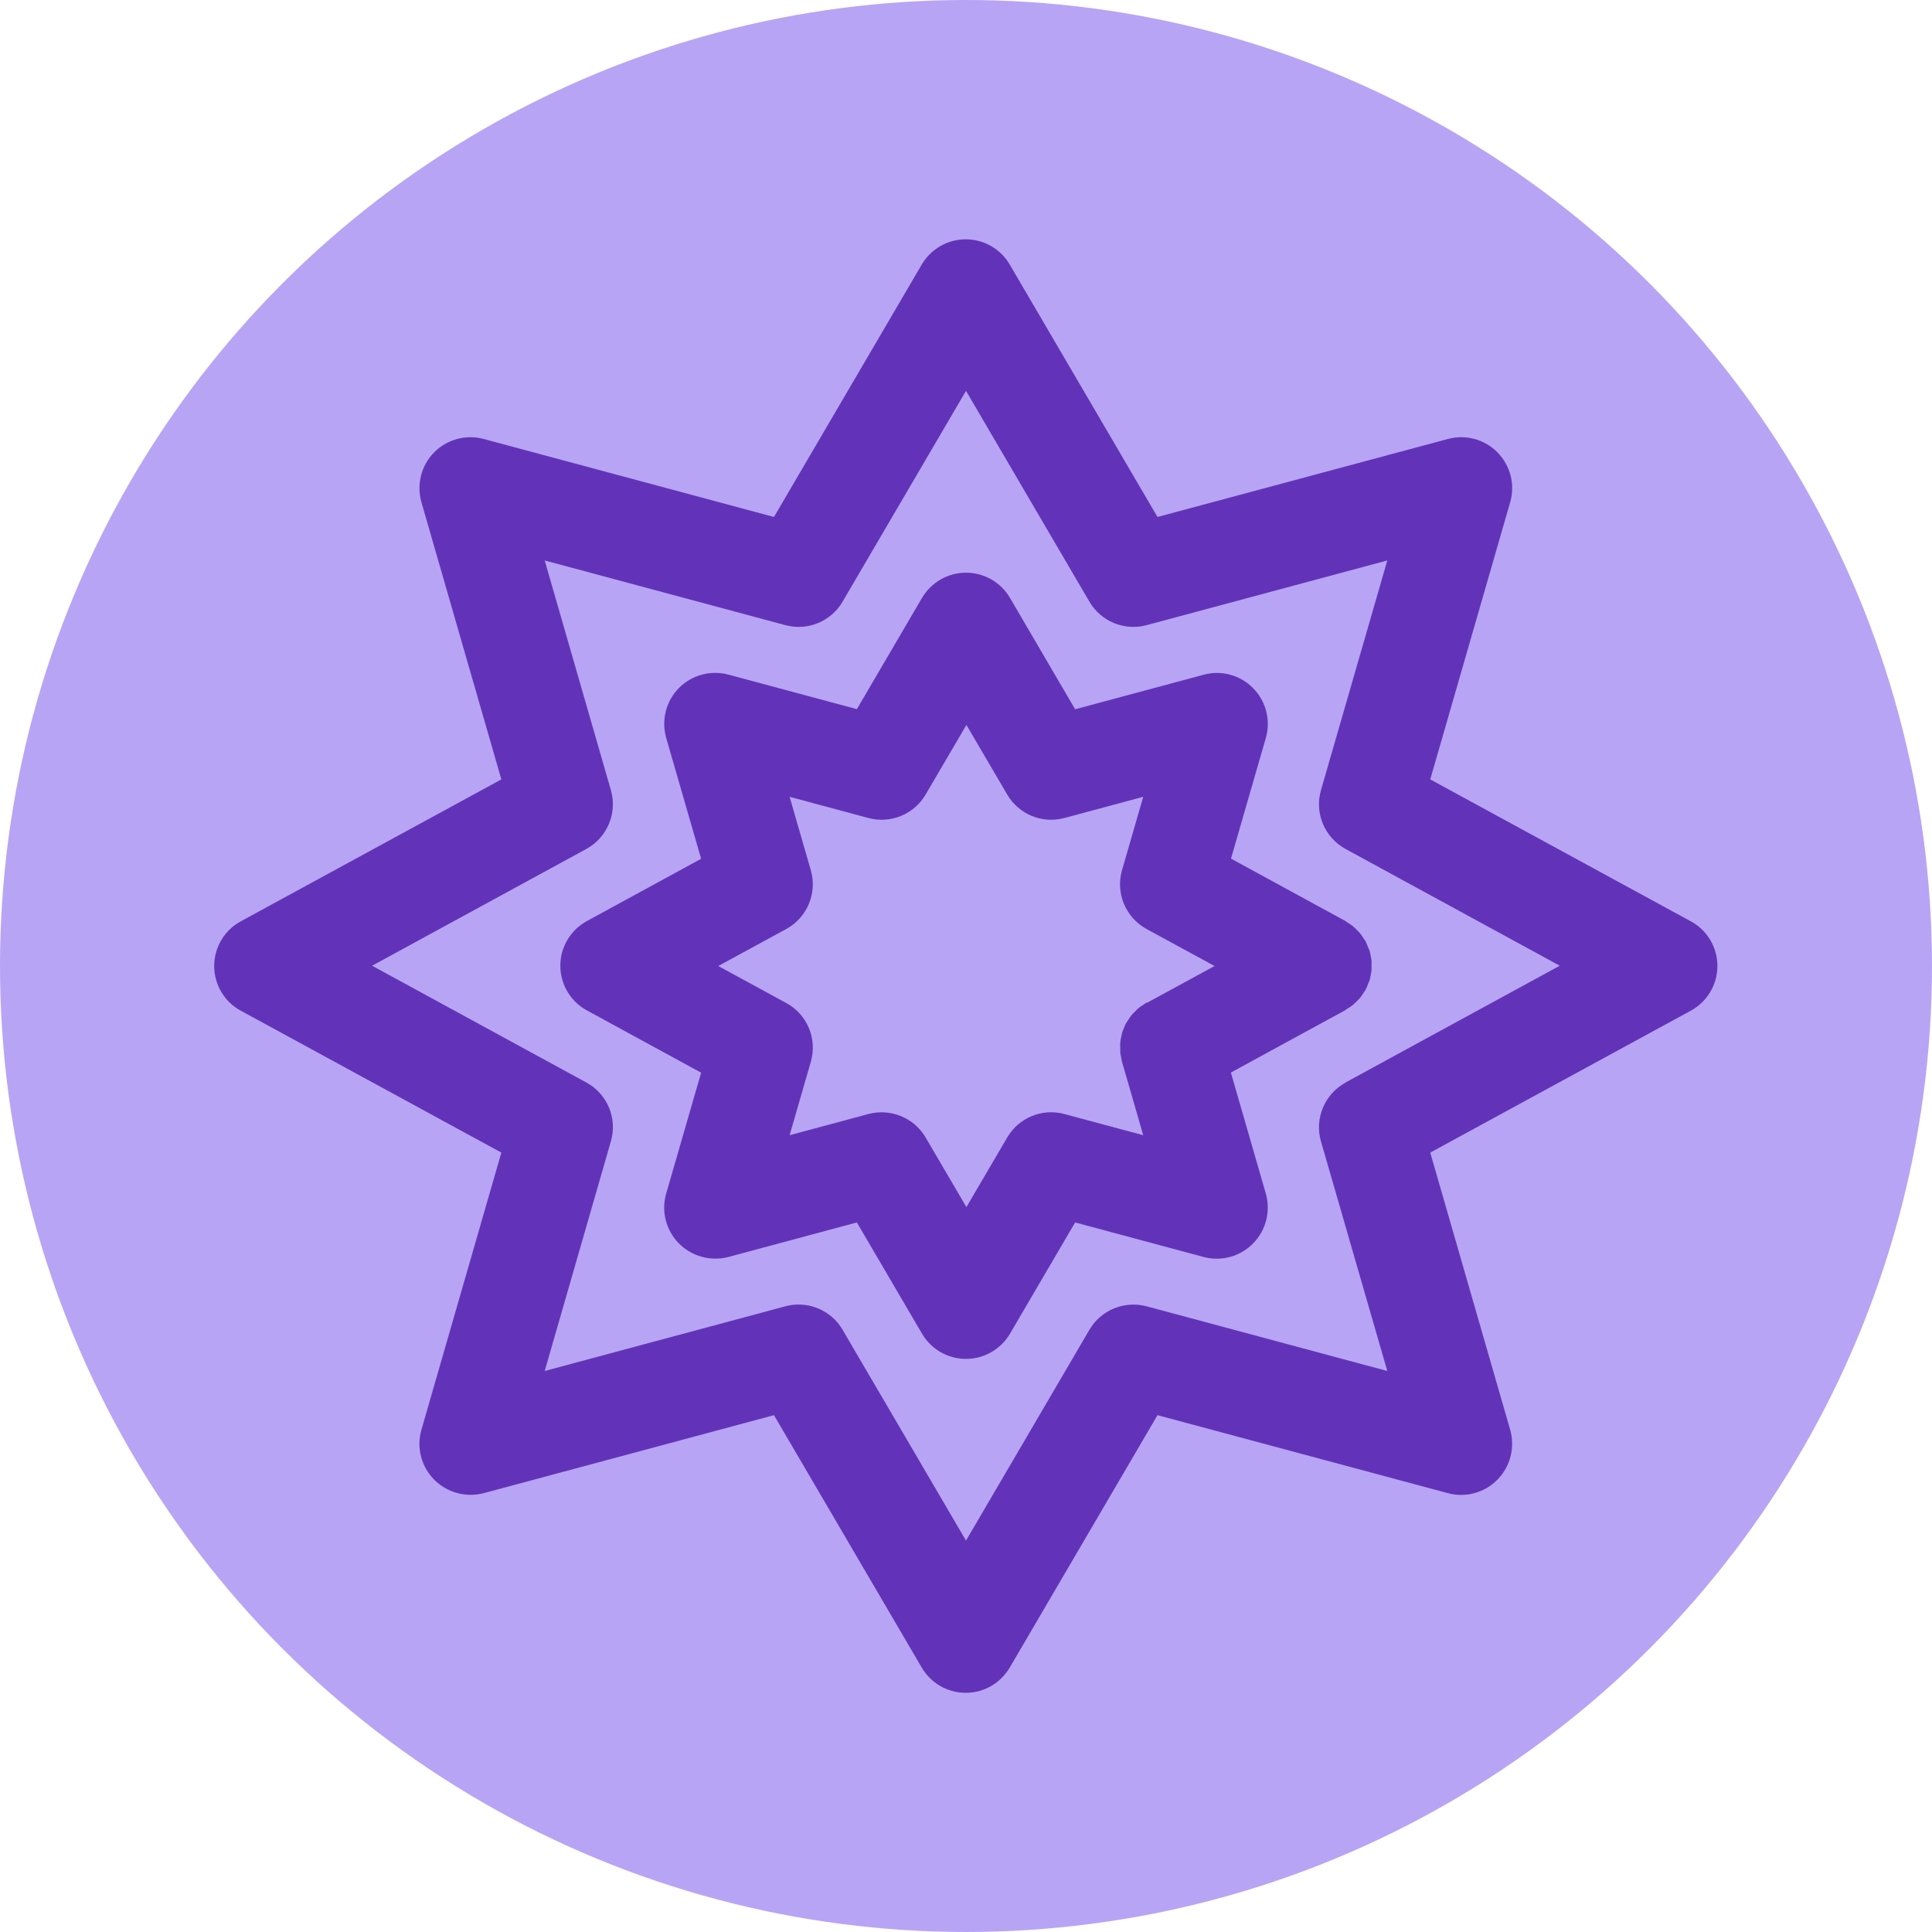
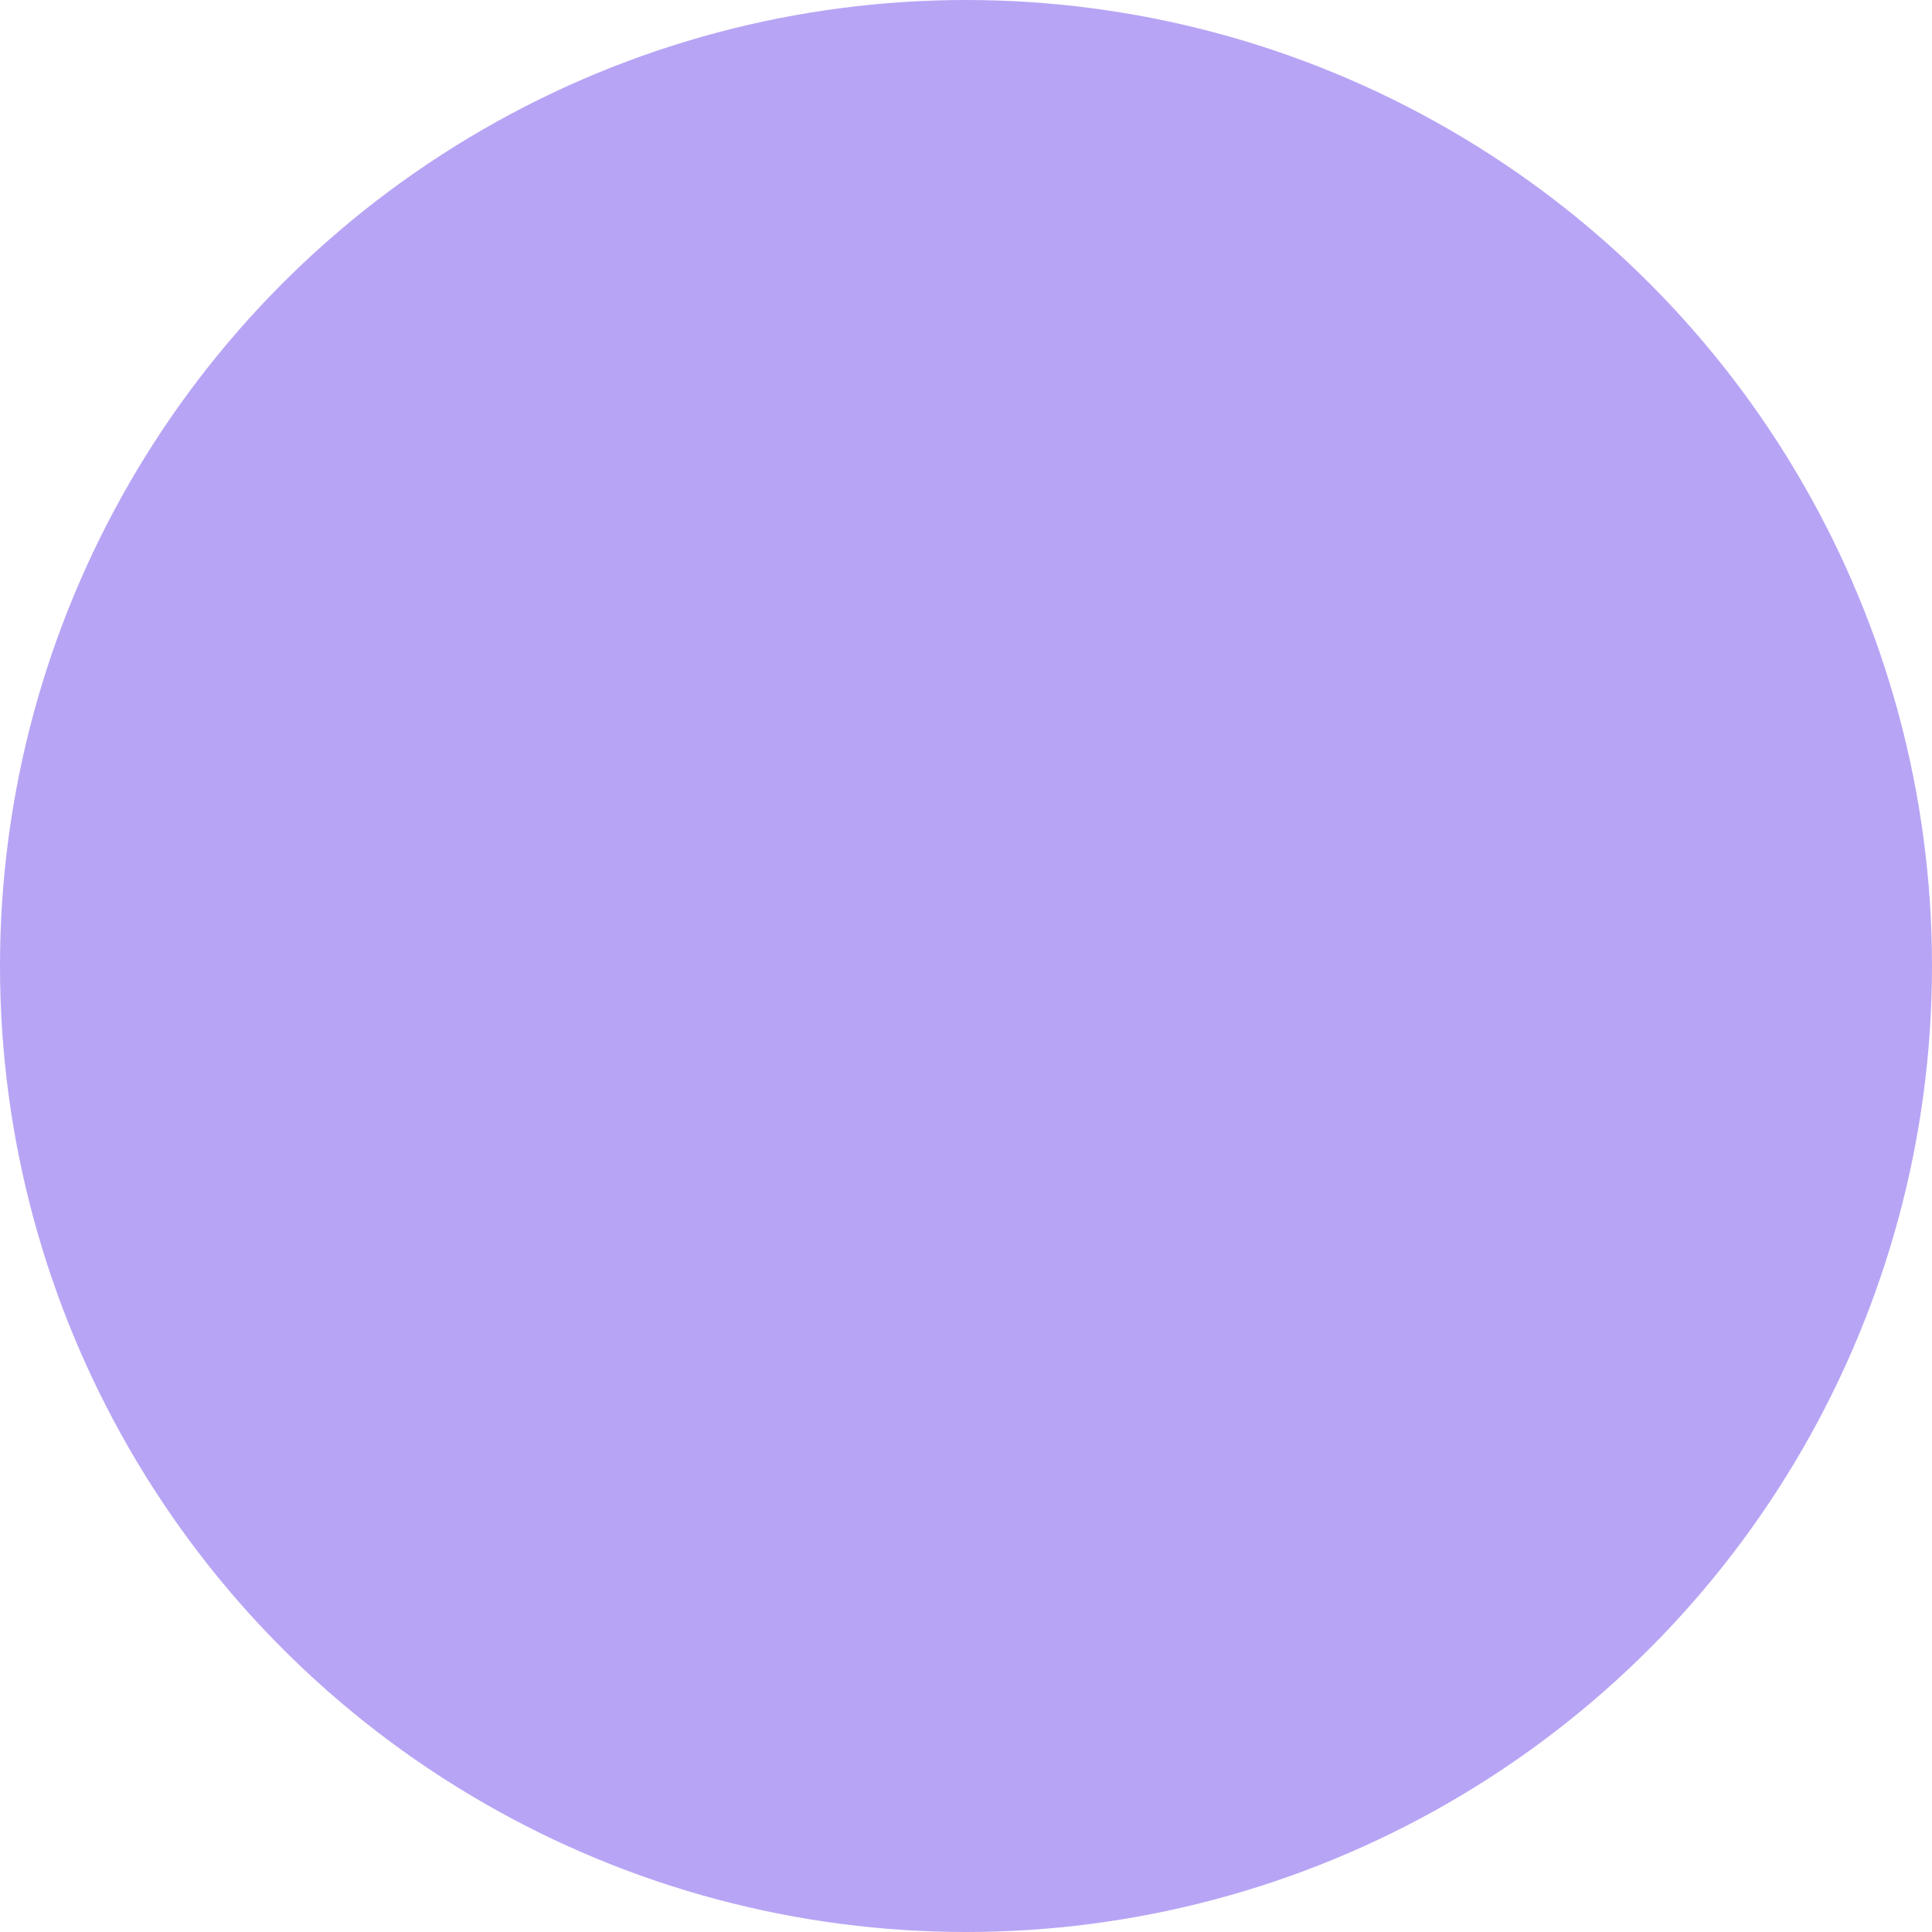
<svg xmlns="http://www.w3.org/2000/svg" id="Lager_2" viewBox="0 0 142.16 142.16">
  <defs>
    <style>
      .cls-1 {
        fill: #b8a4f5;
      }

      .cls-2 {
        fill: #6233b8;
      }
    </style>
  </defs>
  <g id="symboler">
    <g>
      <circle class="cls-1" cx="71.08" cy="71.08" r="71.08" />
-       <path class="cls-2" d="M124.41,67.79l-19.17-10.44,5.88-20.39c.38-1.3.02-2.7-.93-3.67-.95-.97-2.34-1.34-3.65-.99l-21.37,5.74-10.87-18.57c-.67-1.15-1.9-1.86-3.24-1.86s-2.56.71-3.24,1.86l-10.87,18.57-21.36-5.74c-1.31-.35-2.7.03-3.65.99-.95.97-1.3,2.37-.93,3.67l5.88,20.39-19.17,10.44c-1.21.66-1.96,1.92-1.96,3.29s.75,2.64,1.96,3.29l19.17,10.44-5.88,20.39c-.38,1.3-.02,2.7.93,3.67.95.96,2.34,1.34,3.65,1l21.36-5.74,10.87,18.57c.67,1.15,1.9,1.86,3.24,1.86s2.56-.71,3.24-1.86l10.87-18.57,21.37,5.74c1.31.35,2.7-.03,3.65-1,.95-.97,1.3-2.37.93-3.67l-5.88-20.39,19.17-10.44c1.21-.66,1.96-1.92,1.96-3.29s-.75-2.64-1.96-3.29ZM99.01,79.66c-1.54.84-2.3,2.64-1.81,4.33l4.88,16.89-17.71-4.76c-1.63-.43-3.36.27-4.21,1.73l-9.08,15.51-9.08-15.51c-.68-1.17-1.93-1.86-3.24-1.86-.32,0-.65.04-.97.13l-17.71,4.76,4.87-16.9c.49-1.69-.26-3.49-1.81-4.33l-15.76-8.59,15.76-8.59c1.54-.84,2.3-2.64,1.81-4.33l-4.87-16.9,17.71,4.76c1.63.44,3.36-.27,4.21-1.73l9.08-15.51,9.08,15.51c.85,1.46,2.58,2.17,4.21,1.73l17.71-4.76-4.88,16.9c-.49,1.69.27,3.49,1.81,4.33l15.76,8.59-15.76,8.59ZM90.57,63.21l2.57-8.9c.38-1.3.02-2.7-.93-3.67-.95-.97-2.34-1.35-3.65-.99l-9.45,2.54-4.79-8.19c-.67-1.15-1.9-1.86-3.24-1.86s-2.56.71-3.24,1.86l-4.79,8.18-9.45-2.54c-1.31-.35-2.7.03-3.65.99-.95.97-1.3,2.37-.93,3.67l2.57,8.89-8.4,4.58c-1.21.66-1.96,1.92-1.96,3.29s.75,2.64,1.96,3.29l8.4,4.58-2.57,8.89c-.38,1.3-.02,2.7.93,3.67.95.96,2.34,1.34,3.65,1l9.45-2.54,4.79,8.18c.67,1.15,1.9,1.86,3.24,1.86s2.56-.71,3.24-1.86l4.79-8.18,9.45,2.54c1.31.35,2.7-.03,3.65-1s1.3-2.37.93-3.67l-2.57-8.9,8.33-4.54s0,0,0,0l.07-.04c.07-.04.12-.09.19-.13.14-.08.27-.17.4-.27.09-.08.17-.16.26-.25.09-.09.18-.17.26-.27.1-.12.18-.25.26-.38.04-.07.1-.13.14-.2,0-.01,0-.02.01-.03.08-.14.13-.3.19-.45.03-.08.07-.16.1-.24.04-.12.05-.25.08-.38.02-.11.05-.22.06-.33.01-.12,0-.24,0-.36,0-.12.01-.24,0-.36-.01-.11-.04-.22-.06-.33-.02-.13-.04-.26-.08-.38-.02-.08-.07-.16-.1-.24-.06-.15-.11-.3-.19-.45,0-.01,0-.02-.01-.03-.04-.07-.1-.13-.14-.2-.08-.13-.16-.26-.26-.38-.08-.1-.17-.18-.26-.27-.09-.09-.16-.17-.26-.25-.12-.1-.25-.18-.38-.26-.07-.04-.13-.1-.2-.14l-8.4-4.58ZM84.39,73.77s0,0-.01,0l-.04.02c-.07.04-.13.09-.19.13-.14.09-.28.17-.4.28-.09.07-.16.16-.24.24-.09.09-.19.18-.27.28-.08.1-.14.2-.21.31-.06.1-.13.19-.19.29-.06.11-.1.22-.14.33-.05.11-.1.22-.13.33-.03.11-.05.23-.07.34-.03.12-.06.24-.07.37-.01.12,0,.25,0,.38,0,.12,0,.23,0,.35.01.15.05.3.08.45.02.09.02.18.05.26l1.56,5.4-5.8-1.56c-1.63-.44-3.36.27-4.21,1.73l-3,5.12-3-5.12c-.85-1.46-2.58-2.16-4.21-1.73l-5.8,1.56,1.56-5.4c.49-1.69-.26-3.49-1.81-4.33l-5-2.72,5-2.72c1.54-.84,2.3-2.64,1.81-4.33l-1.56-5.4,5.8,1.56c1.63.44,3.36-.27,4.21-1.73l3-5.12,3,5.12c.85,1.46,2.57,2.17,4.21,1.73l5.8-1.56-1.56,5.4c-.49,1.69.27,3.49,1.81,4.33l5,2.72-4.94,2.69Z" />
    </g>
  </g>
</svg>